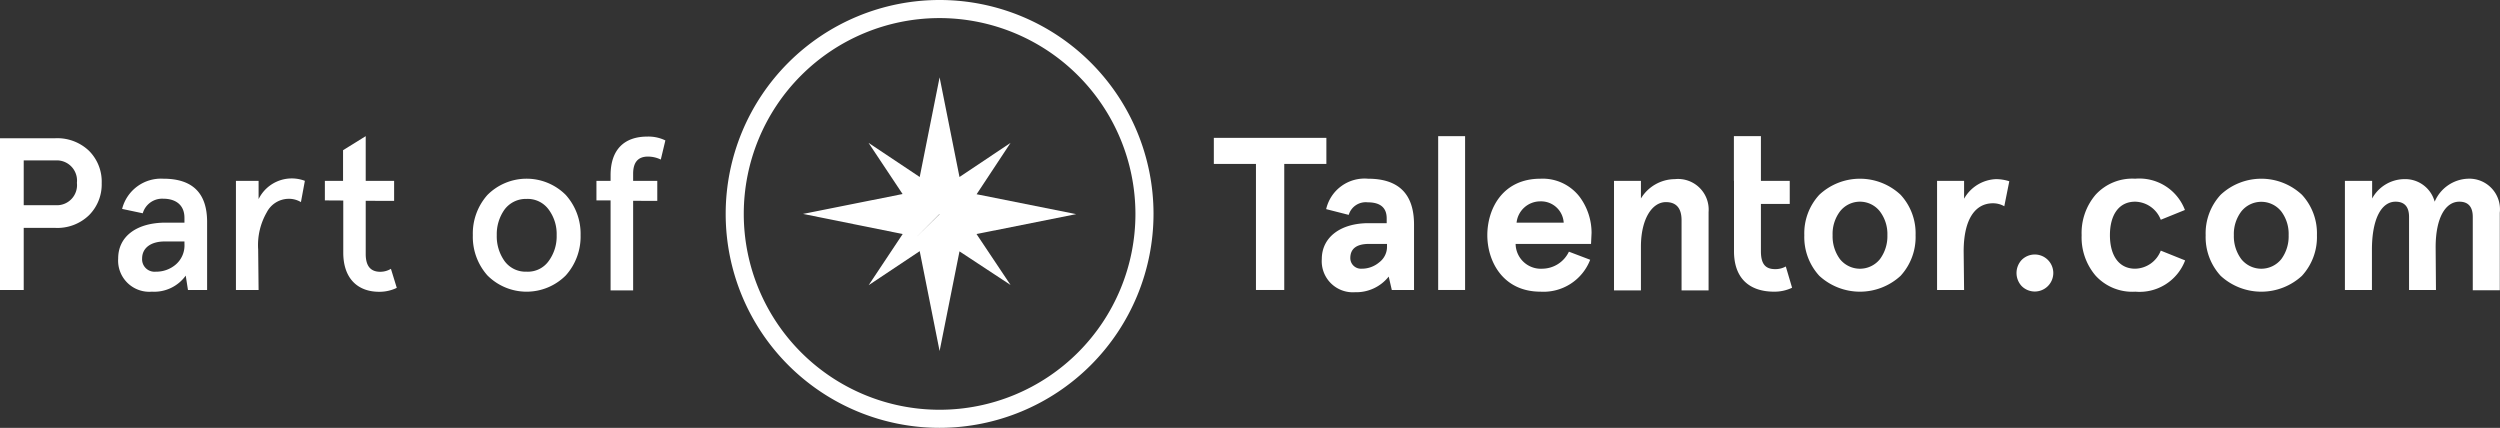
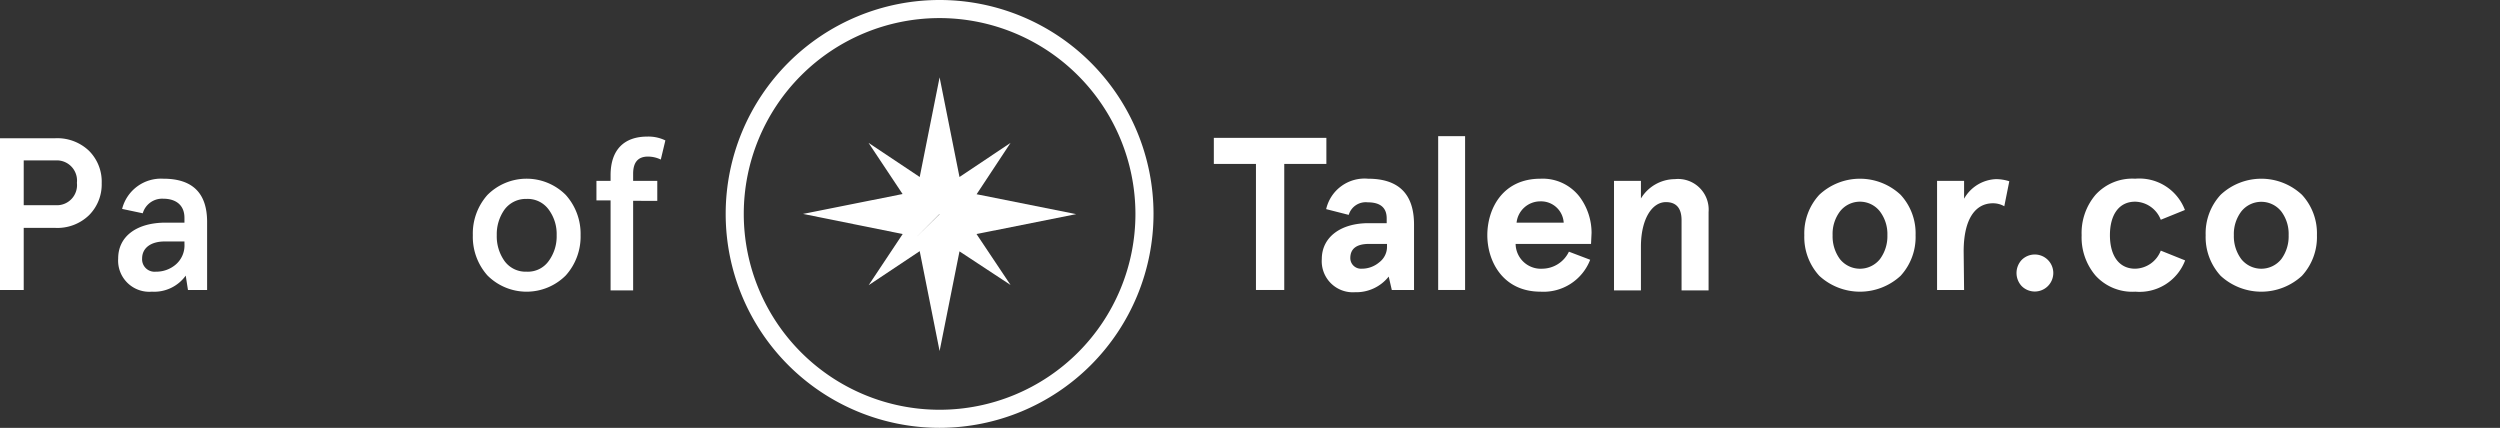
<svg xmlns="http://www.w3.org/2000/svg" id="Layer_2" data-name="Layer 2" viewBox="0 0 235.02 40.22">
  <rect x="0" y="0" width="235.02" height="40.22" fill="#333333" stroke="none" />
  <defs>
    <style>.cls-1{fill:#fff;}</style>
  </defs>
  <polygon class="cls-1" points="114.11 15.41 114.11 12.96 124.69 12.96 124.69 15.41 120.73 15.41 120.73 27.26 118.07 27.26 118.07 15.41 114.11 15.41" />
  <path class="cls-1" d="M128,25.26a2.53,2.53,0,0,0,1.66-.6,1.83,1.83,0,0,0,.73-1.53v-.2h-1.69c-1.17,0-1.76.45-1.76,1.33a1,1,0,0,0,1.06,1m-3.33-5.6a3.7,3.7,0,0,1,3.93-2.86c2.88,0,4.33,1.43,4.33,4.31v6.15h-2.09L130.55,26a3.89,3.89,0,0,1-3.17,1.47,2.92,2.92,0,0,1-3.12-3.12c0-2.05,1.77-3.37,4.39-3.37h1.71v-.45c0-1-.59-1.51-1.79-1.51a1.67,1.67,0,0,0-1.78,1.18Z" />
  <rect class="cls-1" x="135.2" y="12.8" width="2.53" height="14.46" />
  <path class="cls-1" d="M142.6,20.93H147a2.13,2.13,0,0,0-2.2-2,2.24,2.24,0,0,0-2.23,2m7,2h-7.09A2.37,2.37,0,0,0,145,25.26a2.8,2.8,0,0,0,2.49-1.6l2,.76a4.7,4.7,0,0,1-4.67,3c-3.54,0-5-2.86-5-5.31s1.41-5.31,5-5.31a4.38,4.38,0,0,1,3.69,1.72,5.69,5.69,0,0,1,1.11,3.37Z" />
  <path class="cls-1" d="M151.73,17h2.53v1.66a3.76,3.76,0,0,1,3.19-1.82,2.88,2.88,0,0,1,3.17,3.1v7.36h-2.54v-6.6c0-1.12-.49-1.7-1.47-1.7-1.31,0-2.35,1.6-2.35,4.19v4.11h-2.53Z" />
-   <path class="cls-1" d="M163,17V12.8h2.54V17h2.71v2.17h-2.71v4.45c0,1.23.45,1.68,1.34,1.68a2,2,0,0,0,1-.25l.59,2a3.85,3.85,0,0,1-1.68.37c-2.37,0-3.78-1.29-3.78-3.8V17Z" />
  <path class="cls-1" d="M172.28,22.11a3.61,3.61,0,0,0,.69,2.25,2.41,2.41,0,0,0,3.76,0,3.61,3.61,0,0,0,.7-2.25,3.52,3.52,0,0,0-.7-2.23,2.38,2.38,0,0,0-3.76,0,3.51,3.51,0,0,0-.69,2.23m-2.66,0a5.33,5.33,0,0,1,1.41-3.8,5.59,5.59,0,0,1,7.64,0,5.33,5.33,0,0,1,1.41,3.8,5.38,5.38,0,0,1-1.41,3.82,5.64,5.64,0,0,1-7.64,0,5.38,5.38,0,0,1-1.41-3.82" />
  <path class="cls-1" d="M184.64,27.26H182.1V17h2.54v1.68a3.61,3.61,0,0,1,3-1.84,4.16,4.16,0,0,1,1.25.2l-.47,2.35a2.13,2.13,0,0,0-1.07-.28c-1.61,0-2.75,1.41-2.75,4.53Z" />
  <path class="cls-1" d="M190.05,24.44a1.74,1.74,0,1,1,0,2.45,1.8,1.8,0,0,1,0-2.45" />
  <path class="cls-1" d="M205.42,24.48a4.58,4.58,0,0,1-4.68,2.94A4.67,4.67,0,0,1,197,25.91a5.54,5.54,0,0,1-1.31-3.8,5.54,5.54,0,0,1,1.31-3.8,4.67,4.67,0,0,1,3.72-1.51,4.58,4.58,0,0,1,4.68,2.94l-2.27.92a2.64,2.64,0,0,0-2.41-1.7c-1.55,0-2.37,1.27-2.37,3.15s.82,3.15,2.37,3.15a2.64,2.64,0,0,0,2.41-1.7Z" />
  <path class="cls-1" d="M210,22.11a3.59,3.59,0,0,0,.7,2.25,2.41,2.41,0,0,0,3.76,0,3.59,3.59,0,0,0,.69-2.25,3.51,3.51,0,0,0-.69-2.23,2.4,2.4,0,0,0-3.76,0,3.52,3.52,0,0,0-.7,2.23m-2.65,0a5.33,5.33,0,0,1,1.41-3.8,5.59,5.59,0,0,1,7.64,0,5.33,5.33,0,0,1,1.41,3.8,5.38,5.38,0,0,1-1.41,3.82,5.64,5.64,0,0,1-7.64,0,5.38,5.38,0,0,1-1.41-3.82" />
-   <path class="cls-1" d="M229,27.26h-2.53V20.39c0-.95-.43-1.43-1.27-1.43-1.31,0-2.22,1.58-2.22,4.52v3.78h-2.54V17H223v1.66a3.49,3.49,0,0,1,3-1.82,2.87,2.87,0,0,1,2.88,2.12A3.54,3.54,0,0,1,232,16.8,2.88,2.88,0,0,1,235,20v7.29h-2.54V20.39c0-.95-.43-1.43-1.26-1.43-1.31,0-2.23,1.52-2.23,4.29Z" />
  <path class="cls-1" d="M86.19,22.25h0l2.14-2.14L86.19,18l2.14,2.14L90.47,18l-2.14,2.14,2.14,2.14-2.14-2.14ZM91.8,22l9.37-1.87-9.36-1.87L95,13.43,90.2,16.64,88.33,7.27l-1.87,9.37-4.81-3.21,3.2,4.81-9.36,1.87L84.86,22l-3.2,4.81,4.8-3.2L88.33,33l1.87-9.37L95,26.79Z" />
  <path class="cls-1" d="M88.33,1.7a18.41,18.41,0,1,0,18.41,18.41A18.43,18.43,0,0,0,88.33,1.7m0,38.52a20.11,20.11,0,1,1,20.11-20.11A20.13,20.13,0,0,1,88.33,40.22" />
  <path class="cls-1" d="M5.23,19.29a1.89,1.89,0,0,0,2-2.1,1.9,1.9,0,0,0-2-2.11h-3v4.21Zm-3,2.13v5.84H0V13H5.13a4.31,4.31,0,0,1,3.24,1.18,4.1,4.1,0,0,1,1.19,3.05,4.09,4.09,0,0,1-1.19,3,4.28,4.28,0,0,1-3.24,1.19Z" />
  <path class="cls-1" d="M14.65,25.54a2.81,2.81,0,0,0,1.87-.67,2.37,2.37,0,0,0,.82-1.94V22.7H15.48c-1.3,0-2.12.61-2.12,1.6a1.17,1.17,0,0,0,1.29,1.24m.92-4.61h1.77v-.45c0-1.23-.84-1.8-2-1.8a1.9,1.9,0,0,0-1.92,1.37l-1.94-.41a3.77,3.77,0,0,1,3.88-2.84q4.11,0,4.11,4.06v6.4h-1.8l-.21-1.35a3.65,3.65,0,0,1-3.18,1.51,2.93,2.93,0,0,1-3.17-3.12c0-2.11,1.78-3.37,4.46-3.37" />
-   <path class="cls-1" d="M24.31,27.26H22.18V17h2.13v1.72A3.47,3.47,0,0,1,28.66,17L28.29,19a2.19,2.19,0,0,0-1.2-.31,2.33,2.33,0,0,0-2,1.25,6.16,6.16,0,0,0-.82,3.51Z" />
-   <path class="cls-1" d="M30.54,18.84V17h1.71V14.12l2.13-1.32V17h2.67v1.88H34.38v5c0,1.12.45,1.67,1.37,1.67a1.94,1.94,0,0,0,1-.28l.55,1.79a3.71,3.71,0,0,1-1.66.37c-2,0-3.37-1.24-3.37-3.68v-4.9Z" />
  <path class="cls-1" d="M46.7,22.11a4,4,0,0,0,.73,2.43,2.45,2.45,0,0,0,2.08,1,2.4,2.4,0,0,0,2.07-1,3.91,3.91,0,0,0,.75-2.43,3.85,3.85,0,0,0-.75-2.41,2.44,2.44,0,0,0-2.07-1,2.5,2.5,0,0,0-2.08,1,4,4,0,0,0-.73,2.41m-2.25,0a5.45,5.45,0,0,1,1.37-3.78,5.2,5.2,0,0,1,7.37,0,5.46,5.46,0,0,1,1.39,3.78,5.46,5.46,0,0,1-1.39,3.78,5.2,5.2,0,0,1-7.37,0,5.45,5.45,0,0,1-1.37-3.78" />
  <path class="cls-1" d="M56.07,18.84V17H57.4v-.53c0-2.43,1.31-3.63,3.45-3.63a3.65,3.65,0,0,1,1.7.36L62.12,15a2.76,2.76,0,0,0-1.21-.28c-.92,0-1.39.53-1.39,1.61V17h2.27v1.88H59.52v8.42H57.4V18.84Z" />
</svg>